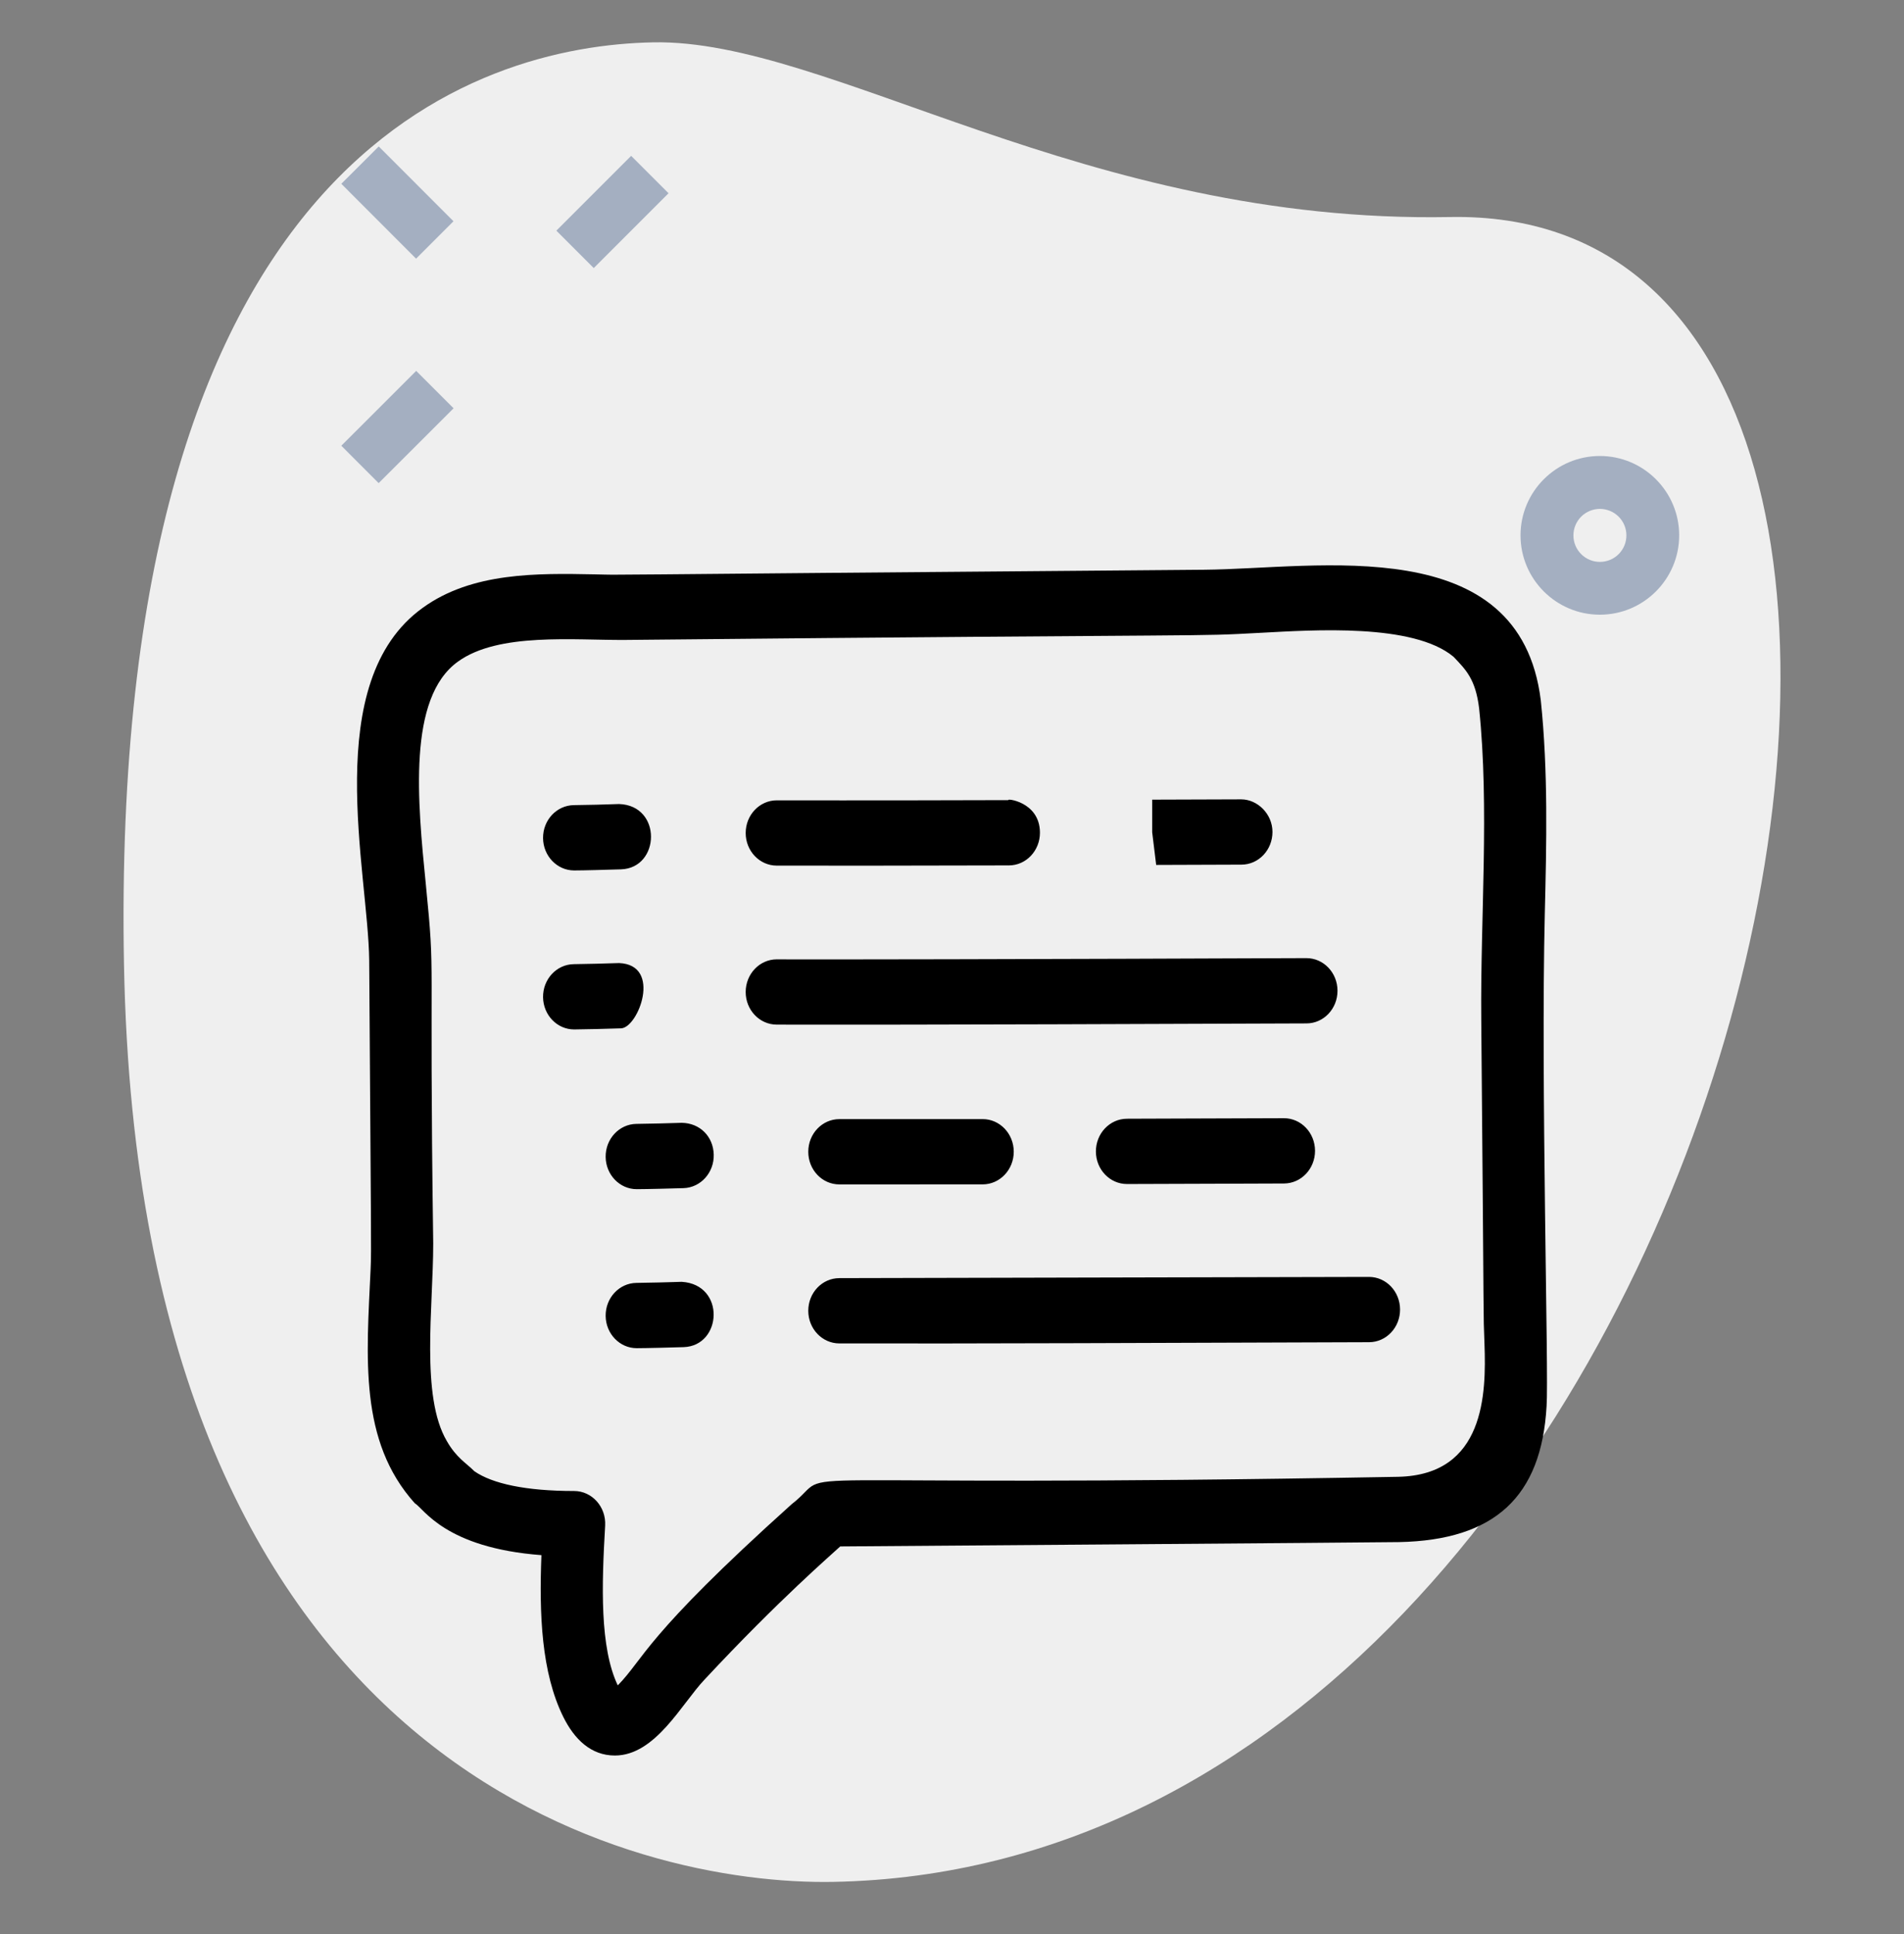
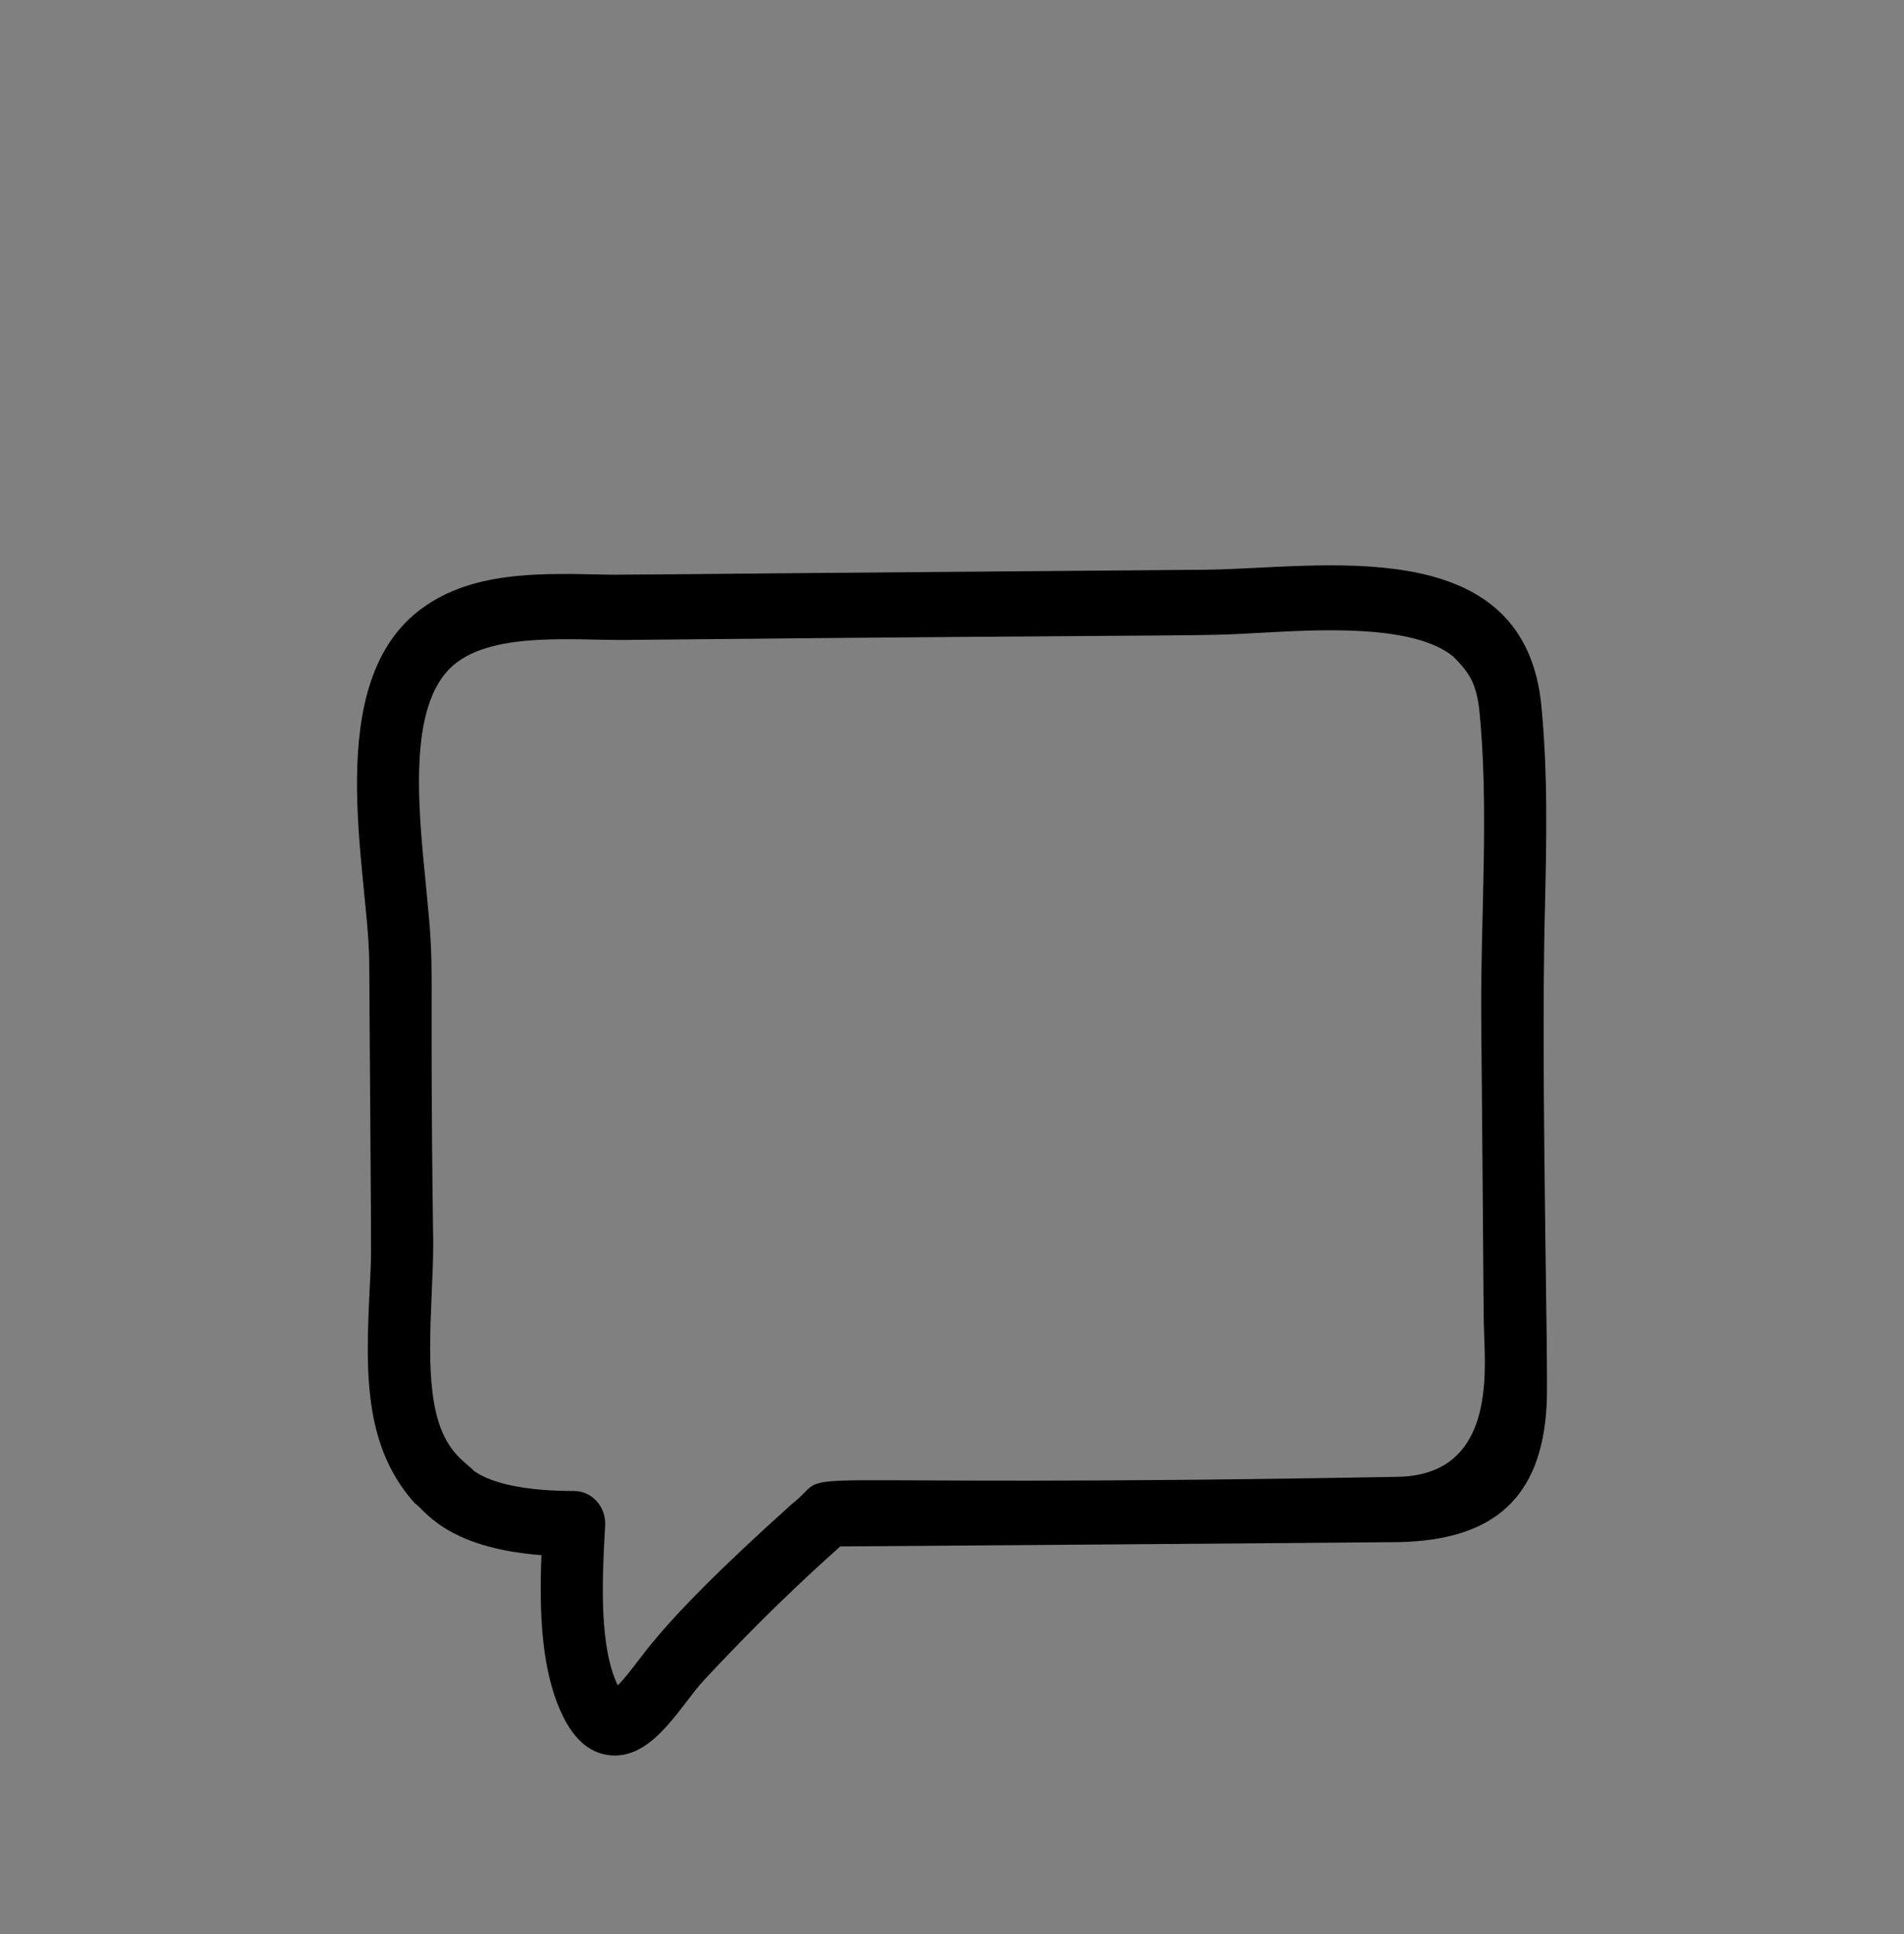
<svg xmlns="http://www.w3.org/2000/svg" width="64" height="65" viewBox="0 0 64 65" fill="none">
  <rect x="0" y="0" width="64" height="65" fill="#808080" stroke="none" />
-   <path d="M48.742 7.294C36.449 7.523 27.885 1.311 21.961 1.423C16.038 1.535 3.657 5.173 4.168 32.428C4.678 59.683 21.49 63.368 28.008 63.247C58.52 62.677 70.516 6.886 48.742 7.294Z" fill="#EFEFEF" />
-   <path d="M18.701 7.752L21.215 5.238L22.472 6.495L19.958 9.009L18.701 7.752ZM11.473 14.98L13.99 12.465L15.247 13.722L12.728 16.237L11.473 14.98ZM11.473 6.177L12.731 4.922L15.243 7.436L13.986 8.693L11.473 6.177ZM53.777 20.659C52.306 20.659 51.11 19.462 51.11 17.992C51.11 16.522 52.306 15.325 53.777 15.325C55.247 15.325 56.443 16.522 56.443 17.992C56.443 19.462 55.247 20.659 53.777 20.659ZM53.777 17.103C53.66 17.103 53.544 17.127 53.436 17.172C53.328 17.217 53.23 17.282 53.147 17.365C53.065 17.448 52.999 17.547 52.955 17.655C52.91 17.763 52.888 17.879 52.888 17.996C52.888 18.113 52.911 18.228 52.956 18.336C53.001 18.444 53.067 18.542 53.15 18.625C53.233 18.707 53.331 18.773 53.439 18.817C53.547 18.862 53.663 18.885 53.78 18.884C54.016 18.884 54.243 18.79 54.41 18.622C54.576 18.455 54.67 18.228 54.669 17.992C54.669 17.756 54.574 17.529 54.407 17.363C54.24 17.196 54.013 17.103 53.777 17.103Z" fill="#A4AFC1" />
  <path d="M51.792 23.543C51.091 17.813 44.291 19.119 40.471 19.148C17.828 19.33 21.361 19.328 19.991 19.303C18.061 19.265 15.864 19.229 14.212 20.426C10.75 22.909 12.378 29.29 12.41 32.278C12.467 41.334 12.489 42.021 12.458 42.646C12.319 45.638 12.063 48.428 13.941 50.52C14.251 50.704 14.957 52.019 18.199 52.266C18.122 54.25 18.197 56.214 18.935 57.704C19.308 58.455 19.865 59 20.668 59C22.033 59 22.918 57.252 23.68 56.45C26.189 53.756 27.989 52.212 28.243 51.973C28.389 51.972 46.262 51.841 47.033 51.827C50.24 51.76 51.815 50.306 51.986 47.253C52.063 46.242 51.79 36.347 51.926 30.717C51.983 28.362 52.041 25.927 51.792 23.543ZM46.995 49.633C24.511 50.042 28.322 49.226 26.608 50.556C21.648 55.014 21.66 55.732 20.765 56.643C20.159 55.366 20.223 53.292 20.341 51.275C20.378 50.643 19.898 50.11 19.298 50.11C17.68 50.11 16.55 49.866 15.944 49.445C15.669 49.165 15.344 49.001 15.018 48.429C14.136 46.929 14.562 43.935 14.562 41.791C14.416 31.412 14.648 33.1 14.315 29.735C14.036 26.938 13.691 23.456 15.394 22.235C16.757 21.249 19.29 21.521 21.03 21.507C42.016 21.3 39.847 21.403 42.406 21.266C44.128 21.175 47.504 20.941 48.858 22.073C49.273 22.509 49.598 22.823 49.718 23.803C50.067 27.152 49.758 30.835 49.79 34.255C49.891 45.508 49.851 43.847 49.899 45.182C49.958 46.833 49.913 49.571 46.995 49.633Z" fill="black" />
-   <path d="M19.299 29.254C19.635 29.254 20.455 29.23 20.877 29.217C22.196 29.171 22.261 27.071 20.81 27.022C20.303 27.04 19.797 27.054 19.288 27.059C18.711 27.067 18.248 27.562 18.254 28.168C18.26 28.77 18.727 29.254 19.299 29.254ZM41.73 29.059C42.308 29.058 42.773 28.565 42.772 27.959C42.771 27.352 42.267 26.867 41.725 26.865L38.729 26.875V27.972L38.863 29.069L41.73 29.059ZM26.108 29.092C27.544 29.095 30.762 29.095 33.914 29.085C34.491 29.084 34.957 28.591 34.956 27.985C34.953 26.919 33.769 26.826 33.908 26.891C29.691 26.905 25.903 26.898 26.11 26.898C25.534 26.898 25.066 27.388 25.065 27.994C25.064 28.599 25.531 29.091 26.108 29.092ZM20.81 32.367C20.303 32.384 19.794 32.397 19.285 32.404C18.708 32.412 18.247 32.909 18.254 33.515C18.262 34.116 18.728 34.598 19.299 34.598C19.576 34.598 20.449 34.575 20.877 34.561C21.453 34.541 22.265 32.426 20.81 32.367ZM43.917 34.395C44.494 34.394 44.96 33.901 44.958 33.295C44.956 32.689 44.489 32.201 43.913 32.201C43.773 32.201 37.97 32.222 38.11 32.222C27.955 32.255 25.97 32.242 26.11 32.242C25.534 32.242 25.066 32.732 25.065 33.338C25.064 33.944 25.531 34.435 26.108 34.436C31.267 34.447 39.819 34.409 43.917 34.395ZM22.916 37.736C22.409 37.752 21.901 37.766 21.392 37.772C20.815 37.779 20.352 38.275 20.358 38.881C20.364 39.482 20.83 39.966 21.402 39.966C21.737 39.966 22.646 39.941 22.978 39.931C23.554 39.912 24.008 39.408 23.991 38.802C23.975 38.196 23.529 37.745 22.916 37.736ZM43.158 37.581C43.018 37.581 37.737 37.599 37.878 37.599C37.301 37.602 36.835 38.095 36.837 38.701C36.839 39.305 37.306 39.793 37.882 39.793C38.022 39.793 43.302 39.775 43.162 39.775C43.739 39.772 44.205 39.279 44.203 38.673C44.2 38.069 43.733 37.581 43.158 37.581ZM28.213 37.612C27.637 37.612 27.169 38.102 27.169 38.708C27.168 39.315 27.635 39.806 28.213 39.806L33.033 39.805C33.61 39.803 34.076 39.312 34.076 38.706C34.075 38.101 33.607 37.611 33.031 37.611C32.888 37.611 27.937 37.612 28.213 37.612ZM22.916 43.08C22.409 43.096 21.901 43.11 21.392 43.116C20.815 43.123 20.352 43.619 20.358 44.225C20.364 44.826 20.83 45.31 21.402 45.31C21.737 45.31 22.646 45.285 22.978 45.275C24.279 45.233 24.392 43.17 22.916 43.08ZM46.017 42.915C45.871 42.915 28.073 42.956 28.213 42.956C27.637 42.956 27.169 43.446 27.169 44.052C27.168 44.657 27.635 45.149 28.212 45.15C32.485 45.16 39.489 45.132 46.02 45.109C46.597 45.108 47.063 44.615 47.061 44.009C47.059 43.403 46.592 42.915 46.017 42.915Z" fill="black" />
</svg>